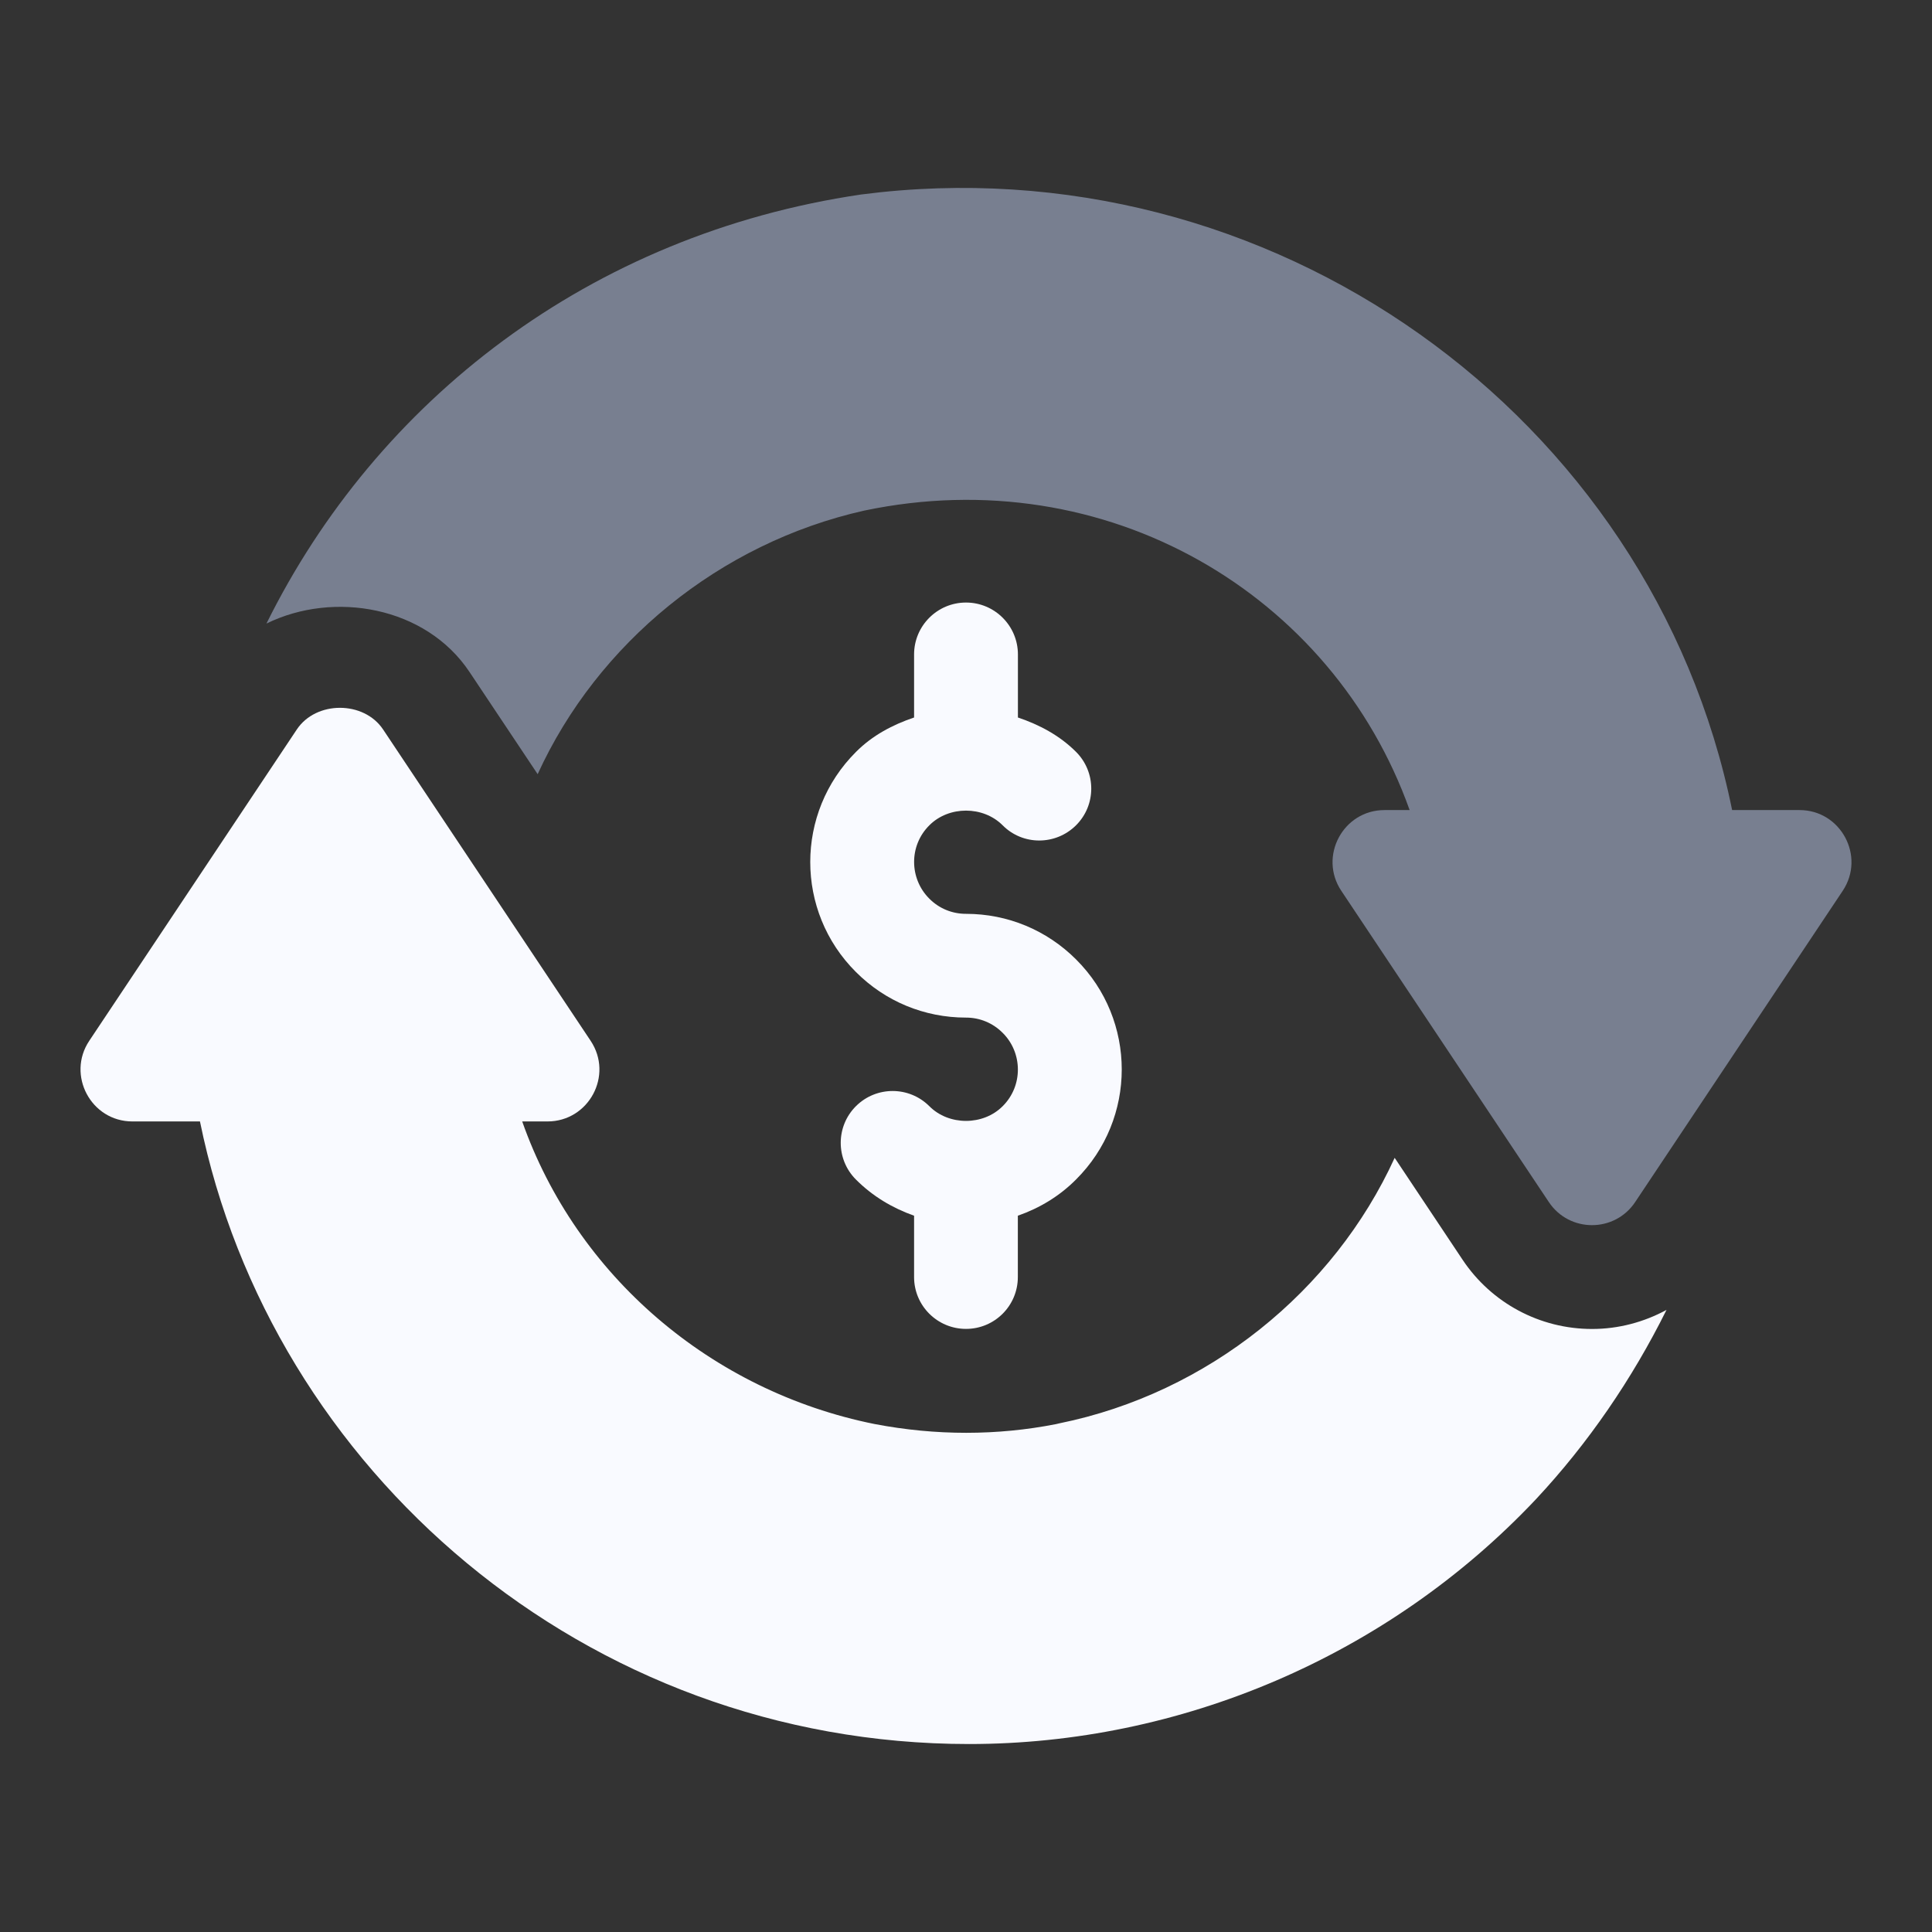
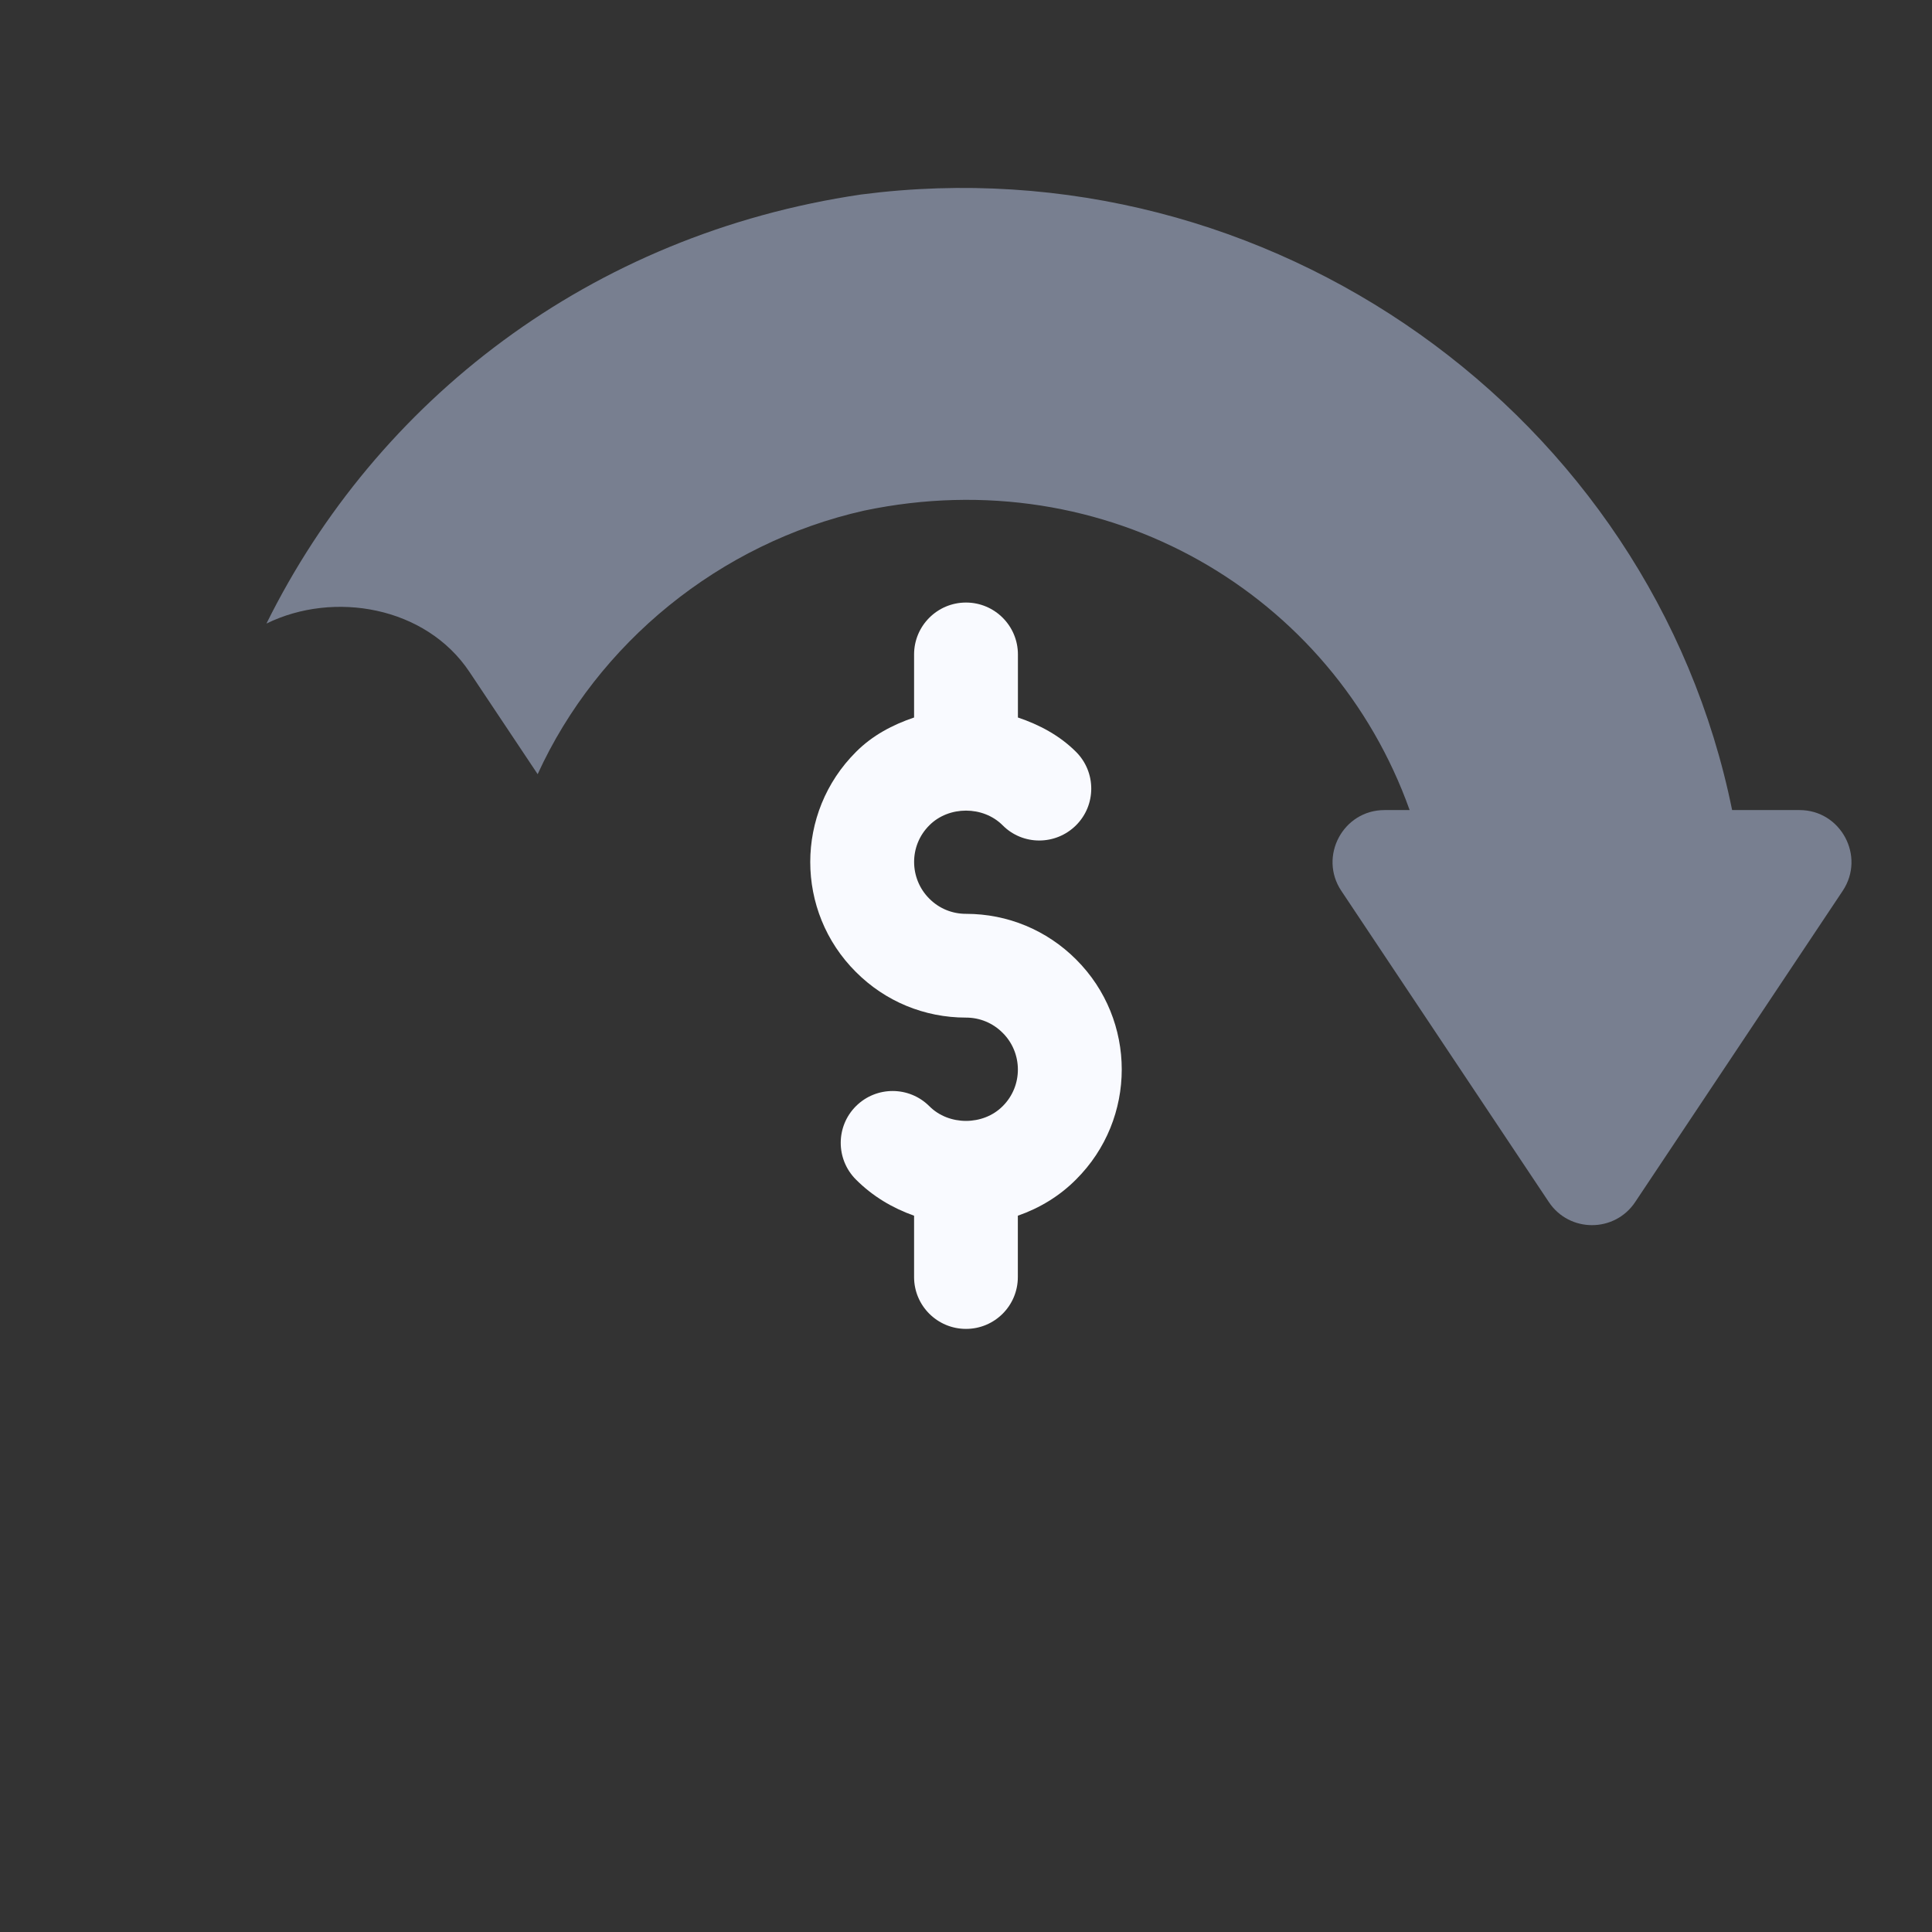
<svg xmlns="http://www.w3.org/2000/svg" width="24" height="24" viewBox="0 0 24 24" fill="none">
  <rect x="0" y="0" width="24" height="24" fill="#333333" stroke="none" />
-   <path d="M19.777 16.509C19.129 16.509 18.527 16.187 18.168 15.648L17.325 14.383C16.568 16.041 15.004 17.306 13.161 17.681C13.146 17.684 13.132 17.687 13.118 17.691C12.389 17.834 11.629 17.836 10.865 17.69C8.834 17.282 7.16 15.844 6.487 13.931H6.801C7.314 13.931 7.623 13.358 7.337 12.929L4.759 9.062C4.52 8.703 3.926 8.703 3.687 9.062L1.109 12.929C0.825 13.354 1.13 13.931 1.645 13.931H2.484C3.365 18.253 7.263 21.665 12.039 21.665C14.652 21.665 17.232 20.584 19.081 18.623C19.73 17.928 20.274 17.133 20.702 16.272C20.422 16.424 20.106 16.509 19.777 16.509Z" fill="#F9FAFF" />
  <path d="M22.355 10.063H21.517C20.519 5.15 15.771 1.759 10.698 2.416C7.324 2.913 4.679 4.981 3.31 7.746C4.148 7.335 5.29 7.534 5.832 8.347L6.679 9.617C7.421 7.992 8.939 6.746 10.735 6.343C13.748 5.711 16.555 7.38 17.511 10.063H17.199C16.683 10.063 16.378 10.64 16.662 11.066L19.24 14.932C19.495 15.315 20.058 15.315 20.313 14.932L22.891 11.066C23.176 10.637 22.867 10.063 22.355 10.063Z" fill="#787F90" />
  <path d="M13.368 11.919C13.003 11.554 12.517 11.352 12 11.352C11.828 11.352 11.666 11.286 11.544 11.163C11.297 10.917 11.288 10.507 11.545 10.252C11.787 10.009 12.213 10.009 12.455 10.252C12.706 10.505 13.114 10.503 13.366 10.253C13.619 10.002 13.619 9.593 13.368 9.341C13.163 9.136 12.912 9.003 12.645 8.913V8.13C12.645 7.774 12.356 7.485 12 7.485C11.644 7.485 11.355 7.774 11.355 8.13V8.913C11.089 9.003 10.838 9.135 10.634 9.34C9.875 10.096 9.877 11.322 10.632 12.074C10.997 12.44 11.483 12.641 12 12.641C12.172 12.641 12.334 12.708 12.456 12.831C12.703 13.076 12.712 13.487 12.455 13.742C12.213 13.985 11.787 13.985 11.545 13.742C11.293 13.49 10.885 13.49 10.633 13.741C10.381 13.992 10.381 14.4 10.632 14.652C10.839 14.86 11.087 15.007 11.355 15.102V15.864C11.355 16.22 11.644 16.508 12 16.508C12.356 16.508 12.644 16.22 12.644 15.864V15.102C12.913 15.008 13.16 14.86 13.366 14.653C14.125 13.898 14.123 12.672 13.368 11.919Z" fill="#F9FAFF" />
</svg>